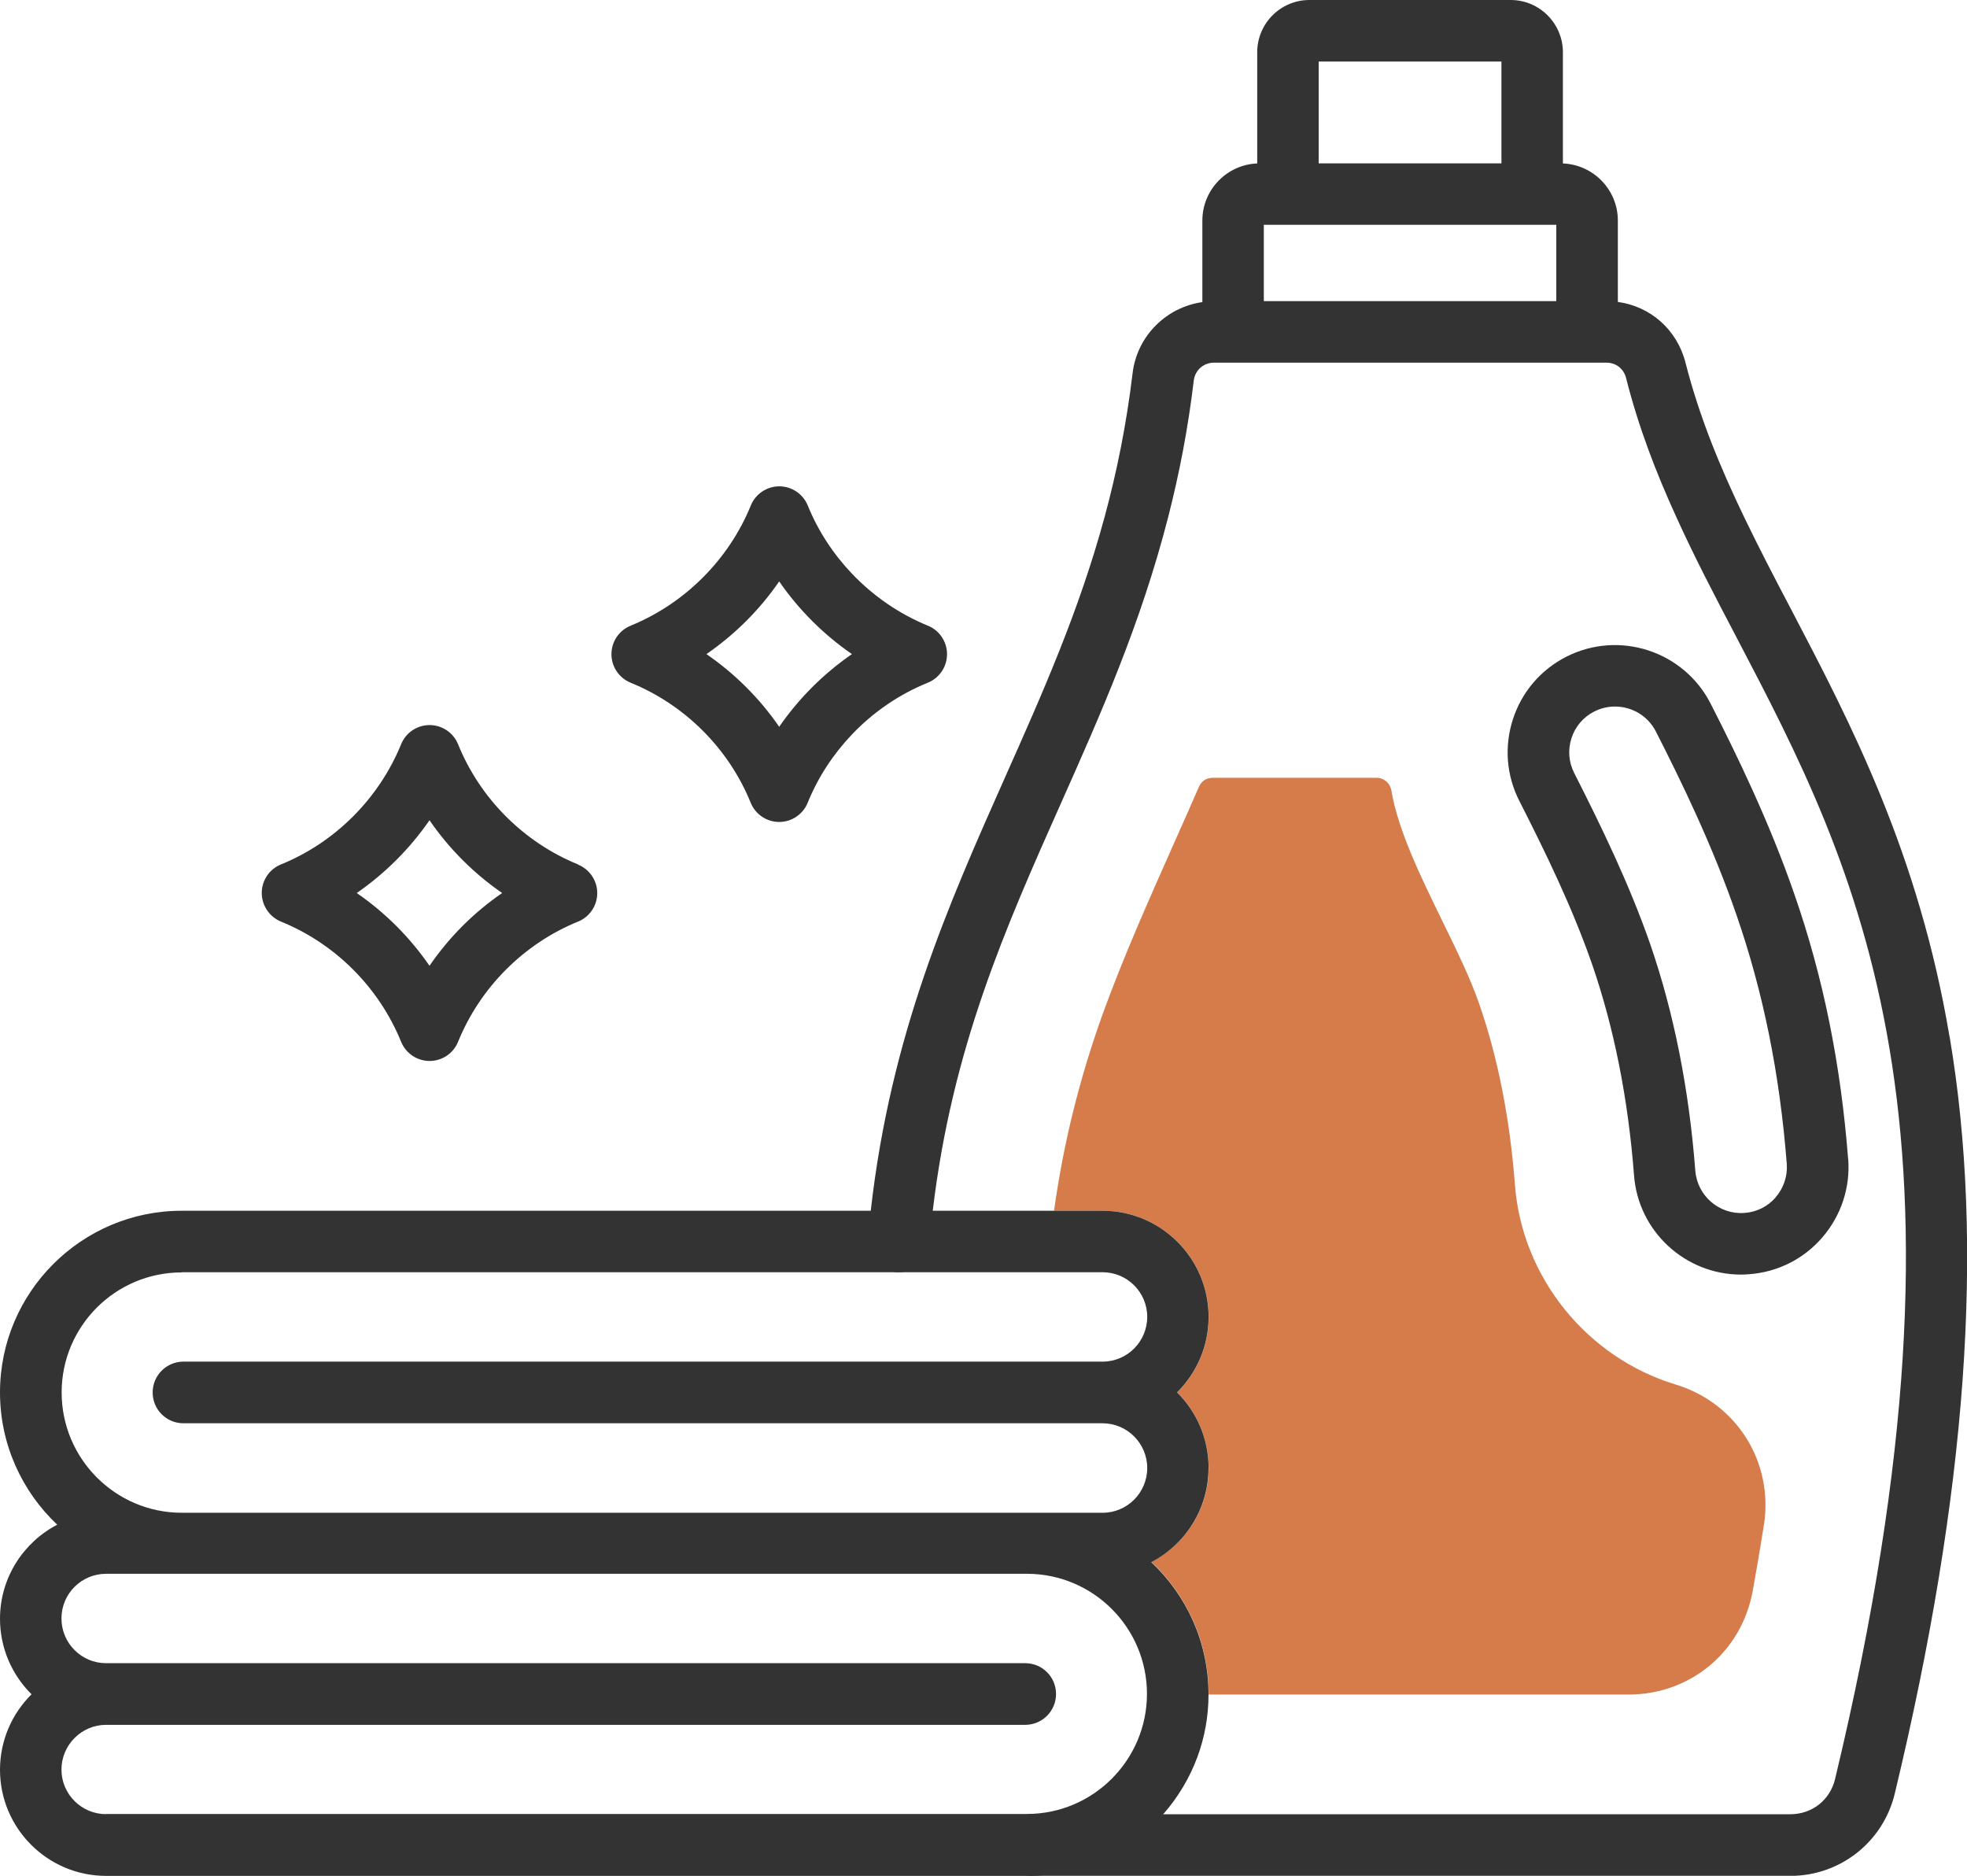
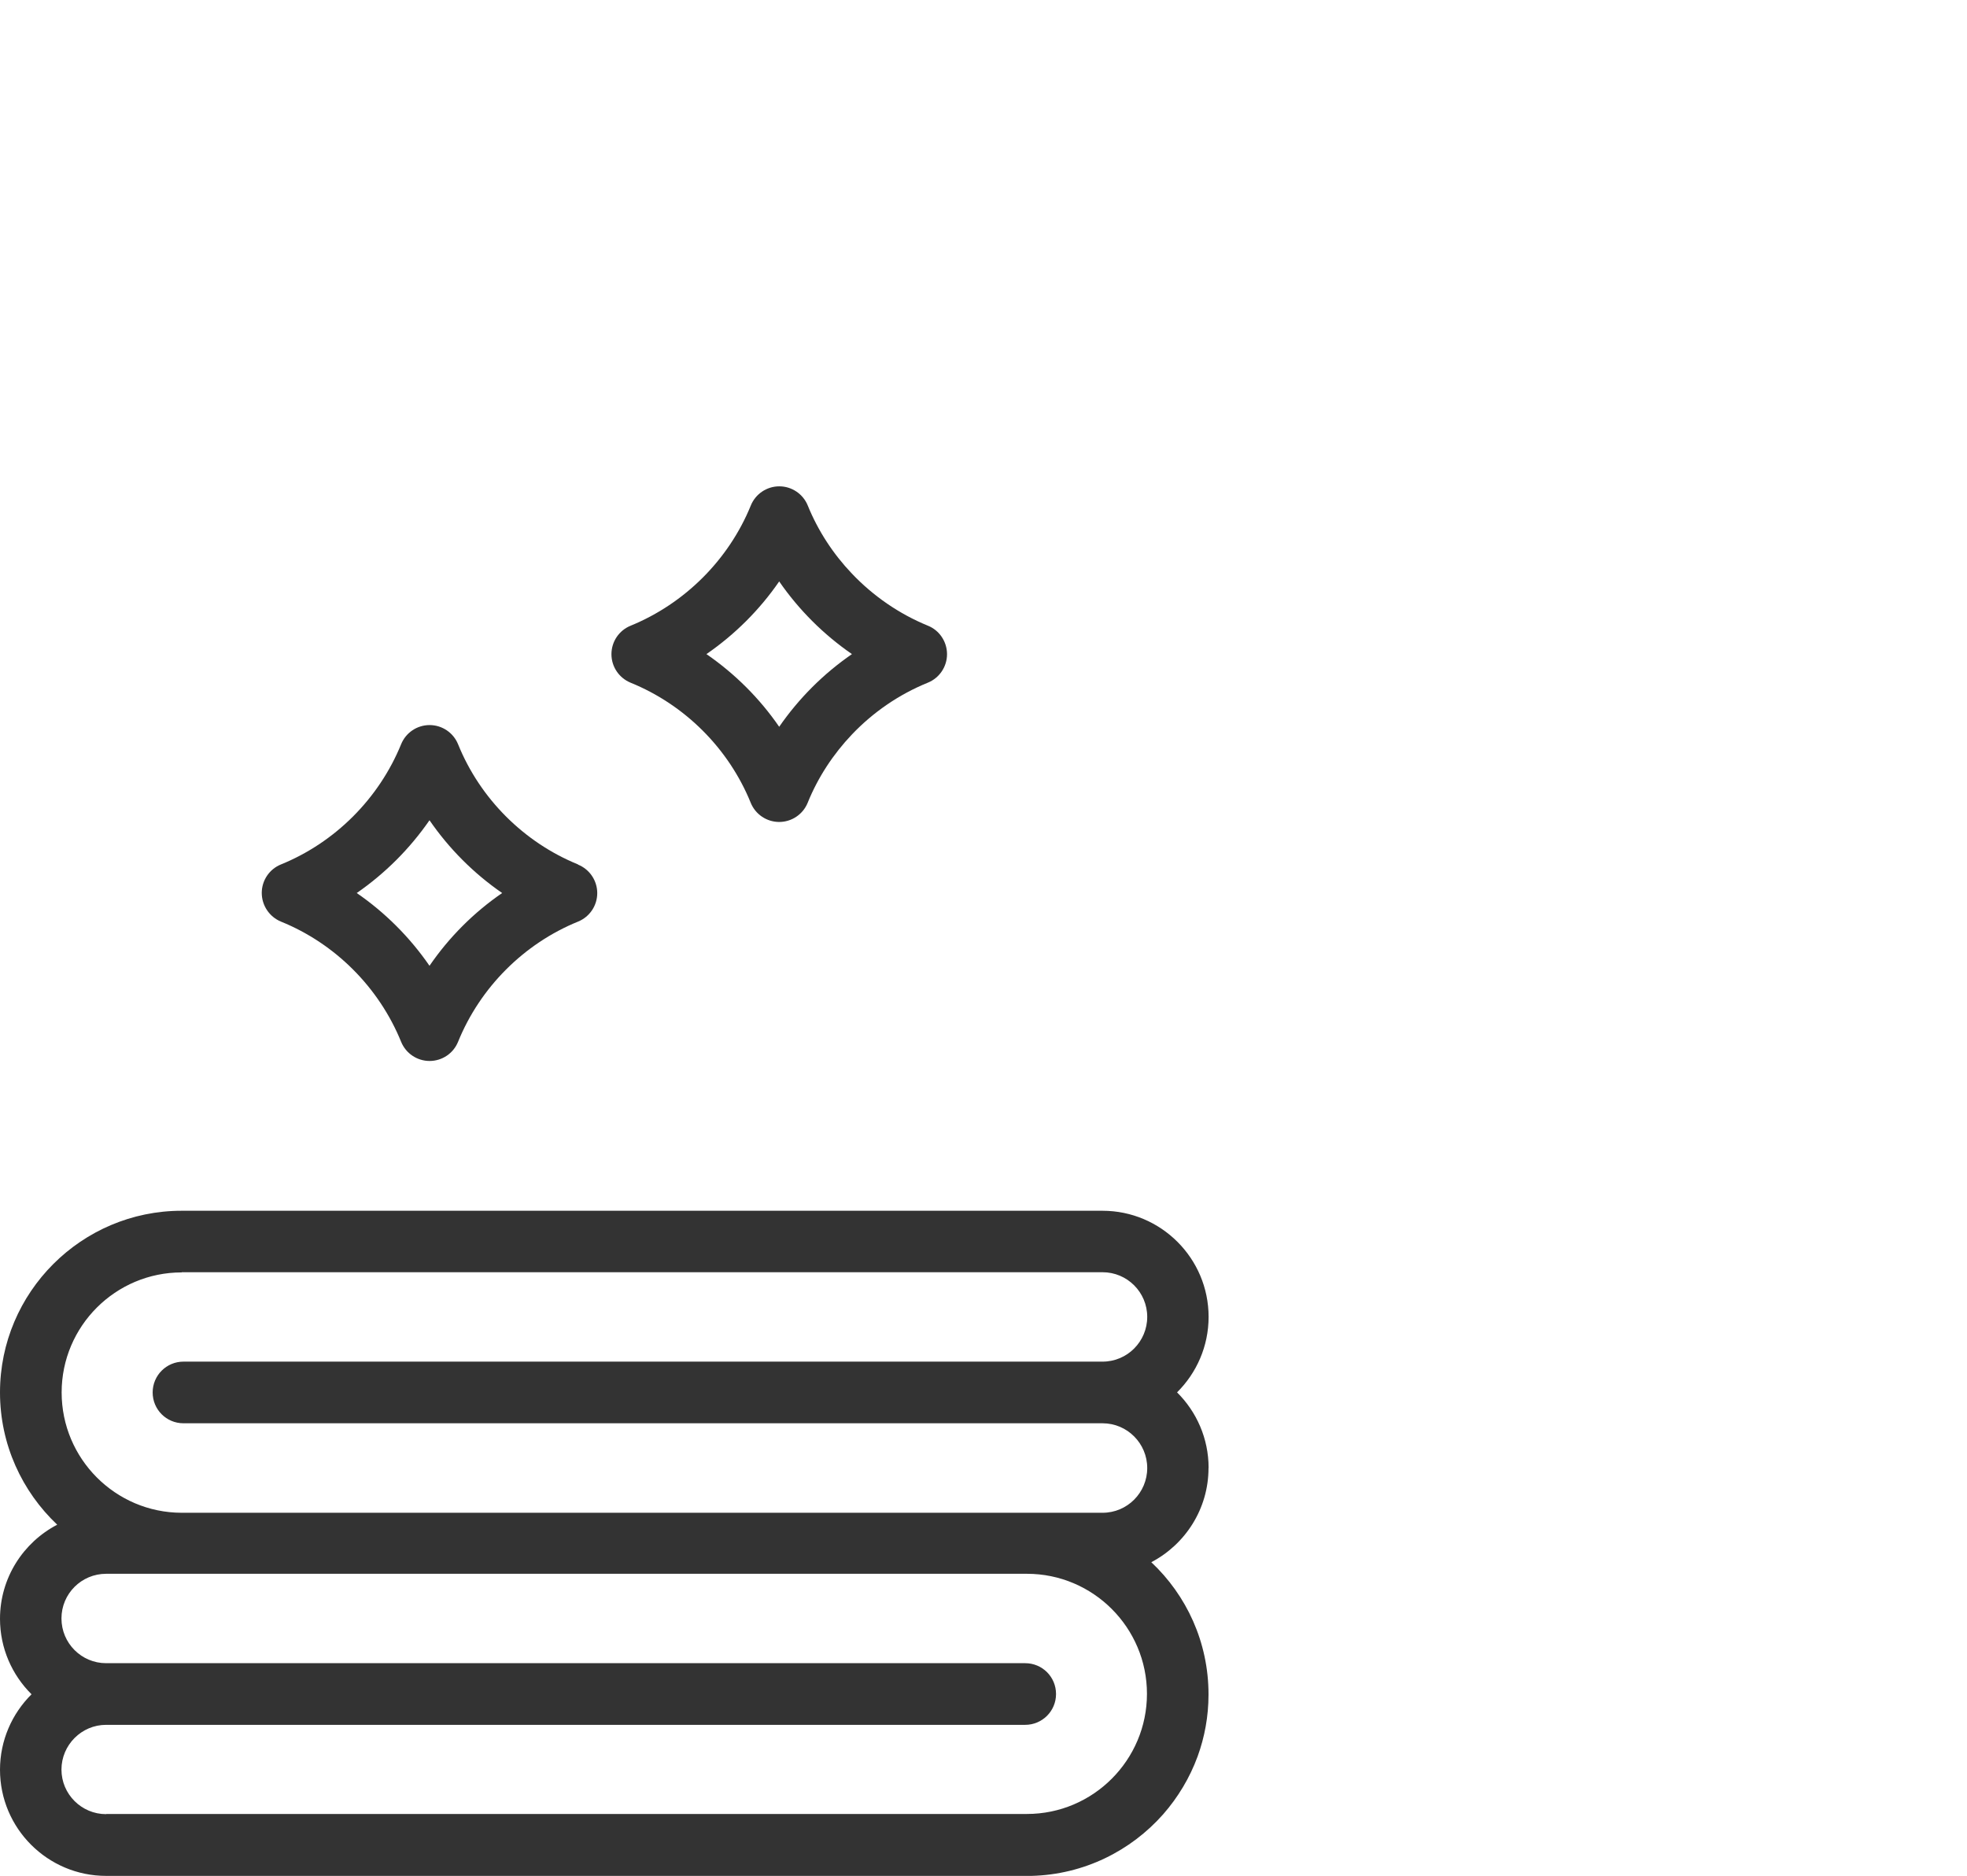
<svg xmlns="http://www.w3.org/2000/svg" id="Layer_1" width="217.63" height="207.51" viewBox="0 0 217.63 207.51">
-   <path d="M195.15,168.72c-.39,2.55-.84,5.12-1.23,7.29-1.24,6.75-6.9,11.45-13.75,11.45h-46.44v-.05c0-5.75-2.43-10.95-6.33-14.61,3.76-1.97,6.33-5.9,6.33-10.42,0-3.26-1.34-6.22-3.49-8.35,2.15-2.13,3.49-5.09,3.49-8.35,0-6.48-5.27-11.74-11.74-11.74h-5.37c1.04-7.49,2.83-14.7,5.45-21.95,2.25-6.18,5-12.35,7.65-18.32.97-2.16,1.96-4.41,2.93-6.63.28-.64.83-1,1.55-1h18.08c.84,0,1.52.58,1.66,1.4.75,4.43,3.22,9.48,5.6,14.36,1.55,3.16,3.15,6.43,4.12,9.25,2.06,5.93,3.39,12.65,3.95,19.98.76,10.24,7.93,19.15,17.81,22.14,6.73,2.05,10.83,8.59,9.74,15.55Z" fill="#d57c4a" />
-   <path d="M204.48,128.26v-.02c-.82-10.57-2.76-20.14-5.93-29.26-2.78-8.06-6.42-15.53-9.28-21.13-2.97-5.83-10.13-8.17-15.97-5.2-2.83,1.44-4.93,3.89-5.91,6.92-.98,3.02-.72,6.24.72,9.05,2.9,5.7,5.88,11.83,8.05,18.08,2.41,6.98,3.98,14.84,4.63,23.32.47,6.23,5.69,10.98,11.83,10.98.3,0,.6-.01.9-.04,3.16-.23,6.05-1.68,8.12-4.09,2.06-2.4,3.08-5.47,2.85-8.63ZM196.47,132.45c-.88,1.02-2.11,1.64-3.46,1.73-2.78.21-5.22-1.88-5.44-4.67-.7-9.08-2.38-17.5-4.98-25.04-2.31-6.64-5.41-13.03-8.41-18.94-.62-1.2-.73-2.58-.31-3.87.42-1.29,1.31-2.34,2.52-2.95.73-.37,1.52-.55,2.29-.55,1.85,0,3.64,1.01,4.53,2.77,2.76,5.41,6.27,12.6,8.91,20.27,2.97,8.57,4.79,17.58,5.57,27.55.1,1.35-.34,2.66-1.22,3.69ZM215.7,114.69c-3.42-20.32-10.92-34.65-17.54-47.3-1.81-3.44-3.56-6.8-5.19-10.19-2.65-5.51-4.95-11.07-6.48-17.06-.93-3.66-3.86-6.24-7.49-6.74v-9c0-3.4-2.7-6.18-6.08-6.32V5.78c0-3.18-2.59-5.78-5.78-5.78h-22.27c-3.18,0-5.77,2.59-5.77,5.78v12.3c-3.37.14-6.07,2.92-6.07,6.32v9.02c-4.01.57-7.23,3.76-7.72,7.87-.69,5.74-1.76,10.98-3.1,15.91-2.82,10.39-6.84,19.43-11.02,28.81-6.22,13.99-12.65,28.43-14.85,47.93-.12,1.02-.22,2.05-.31,3.1-.17,1.88,1.22,3.53,3.09,3.69.1.01.2.01.31.01,1.75,0,3.23-1.33,3.38-3.11.11-1.26.23-2.49.39-3.7,2.15-18.03,8.02-31.23,14.22-45.15,4.36-9.78,8.81-19.8,11.83-31.59,1.21-4.72,2.19-9.72,2.83-15.1.14-1.14,1.08-1.97,2.24-1.97h43.41c1.07,0,1.92.67,2.18,1.7,1.38,5.45,3.32,10.48,5.56,15.38,2.03,4.48,4.32,8.85,6.68,13.35,13.24,25.3,28.24,53.97,10.88,126.27-.56,2.32-2.55,3.88-4.95,3.88h-83.94c-1.88,0-3.41,1.53-3.41,3.41s1.52,3.41,3.41,3.41h83.94c5.51,0,10.27-3.74,11.56-9.11,7.99-33.24,9.97-60.62,6.07-83.71ZM145.9,6.81h20.22v11.26h-20.22V6.81ZM172.19,33.31h-32.36v-8.44h32.36v8.44Z" fill="#333" />
  <path d="M63.96,95.63c-6-2.44-10.85-7.29-13.28-13.3-.52-1.28-1.77-2.12-3.15-2.12-.69,0-1.35.21-1.9.58-.55.37-.99.9-1.25,1.54-2.46,6.02-7.3,10.86-13.3,13.3-1.28.52-2.12,1.77-2.12,3.15s.84,2.64,2.12,3.17c6,2.43,10.85,7.28,13.3,13.3.52,1.28,1.77,2.12,3.15,2.12.69,0,1.35-.21,1.9-.58.55-.37.99-.9,1.25-1.54,2.44-6.01,7.28-10.86,13.28-13.3,1.28-.52,2.12-1.77,2.12-3.15s-.84-2.63-2.12-3.15ZM47.52,106.84c-2.17-3.15-4.91-5.89-8.05-8.05,3.14-2.17,5.87-4.9,8.05-8.05,2.16,3.14,4.89,5.88,8.04,8.05-3.15,2.16-5.88,4.9-8.04,8.05ZM102.67,69.22c-3.2-1.31-6.06-3.29-8.41-5.76-2.07-2.17-3.75-4.73-4.89-7.54-.52-1.28-1.77-2.12-3.15-2.12s-2.63.84-3.15,2.12c-2.44,5.99-7.29,10.84-13.3,13.3-1.28.52-2.12,1.76-2.12,3.15s.84,2.62,2.11,3.15c6.01,2.44,10.86,7.28,13.3,13.29.52,1.28,1.77,2.12,3.15,2.12s2.63-.84,3.15-2.12c1.14-2.82,2.82-5.37,4.89-7.55,2.35-2.47,5.21-4.44,8.41-5.74,1.28-.52,2.12-1.77,2.12-3.15s-.84-2.64-2.11-3.15ZM86.21,80.4c-2.16-3.14-4.9-5.87-8.05-8.04,3.15-2.17,5.89-4.9,8.05-8.04,2.17,3.14,4.9,5.87,8.05,8.04-3.15,2.17-5.88,4.9-8.05,8.04ZM133.72,162.38c0-3.26-1.34-6.22-3.49-8.35,2.15-2.13,3.49-5.09,3.49-8.35,0-6.48-5.27-11.74-11.74-11.74H20.1c-11.08,0-20.1,9.02-20.1,20.1,0,5.76,2.44,10.95,6.33,14.63-3.76,1.96-6.33,5.89-6.33,10.41,0,3.26,1.34,6.22,3.49,8.35-2.15,2.13-3.49,5.09-3.49,8.35,0,6.48,5.27,11.74,11.74,11.74h101.89c.16,0,.33,0,.49,0h.02c5.78-.15,10.97-2.76,14.55-6.81,1.64-1.87,2.95-4.04,3.82-6.42.77-2.12,1.2-4.42,1.2-6.81v-.05c0-5.75-2.43-10.95-6.33-14.61,3.76-1.97,6.33-5.9,6.33-10.42ZM20.1,140.74h101.89c2.72,0,4.94,2.21,4.94,4.94s-2.21,4.95-4.94,4.95H20.3c-1.88,0-3.41,1.52-3.41,3.41s1.52,3.41,3.41,3.41h101.69c2.72,0,4.94,2.22,4.94,4.95s-2.21,4.95-4.94,4.95H20.1c-7.33-.01-13.28-5.98-13.28-13.31s5.96-13.28,13.28-13.28ZM11.74,200.69c-2.72,0-4.94-2.21-4.94-4.93s2.22-4.95,4.94-4.95h101.69c1.88,0,3.41-1.52,3.41-3.41s-1.52-3.41-3.41-3.41H11.74c-2.72,0-4.94-2.21-4.94-4.95s2.22-4.94,4.94-4.94h101.88c7.33,0,13.28,5.96,13.28,13.28s-5.95,13.29-13.28,13.29H11.74Z" fill="#333" />
</svg>